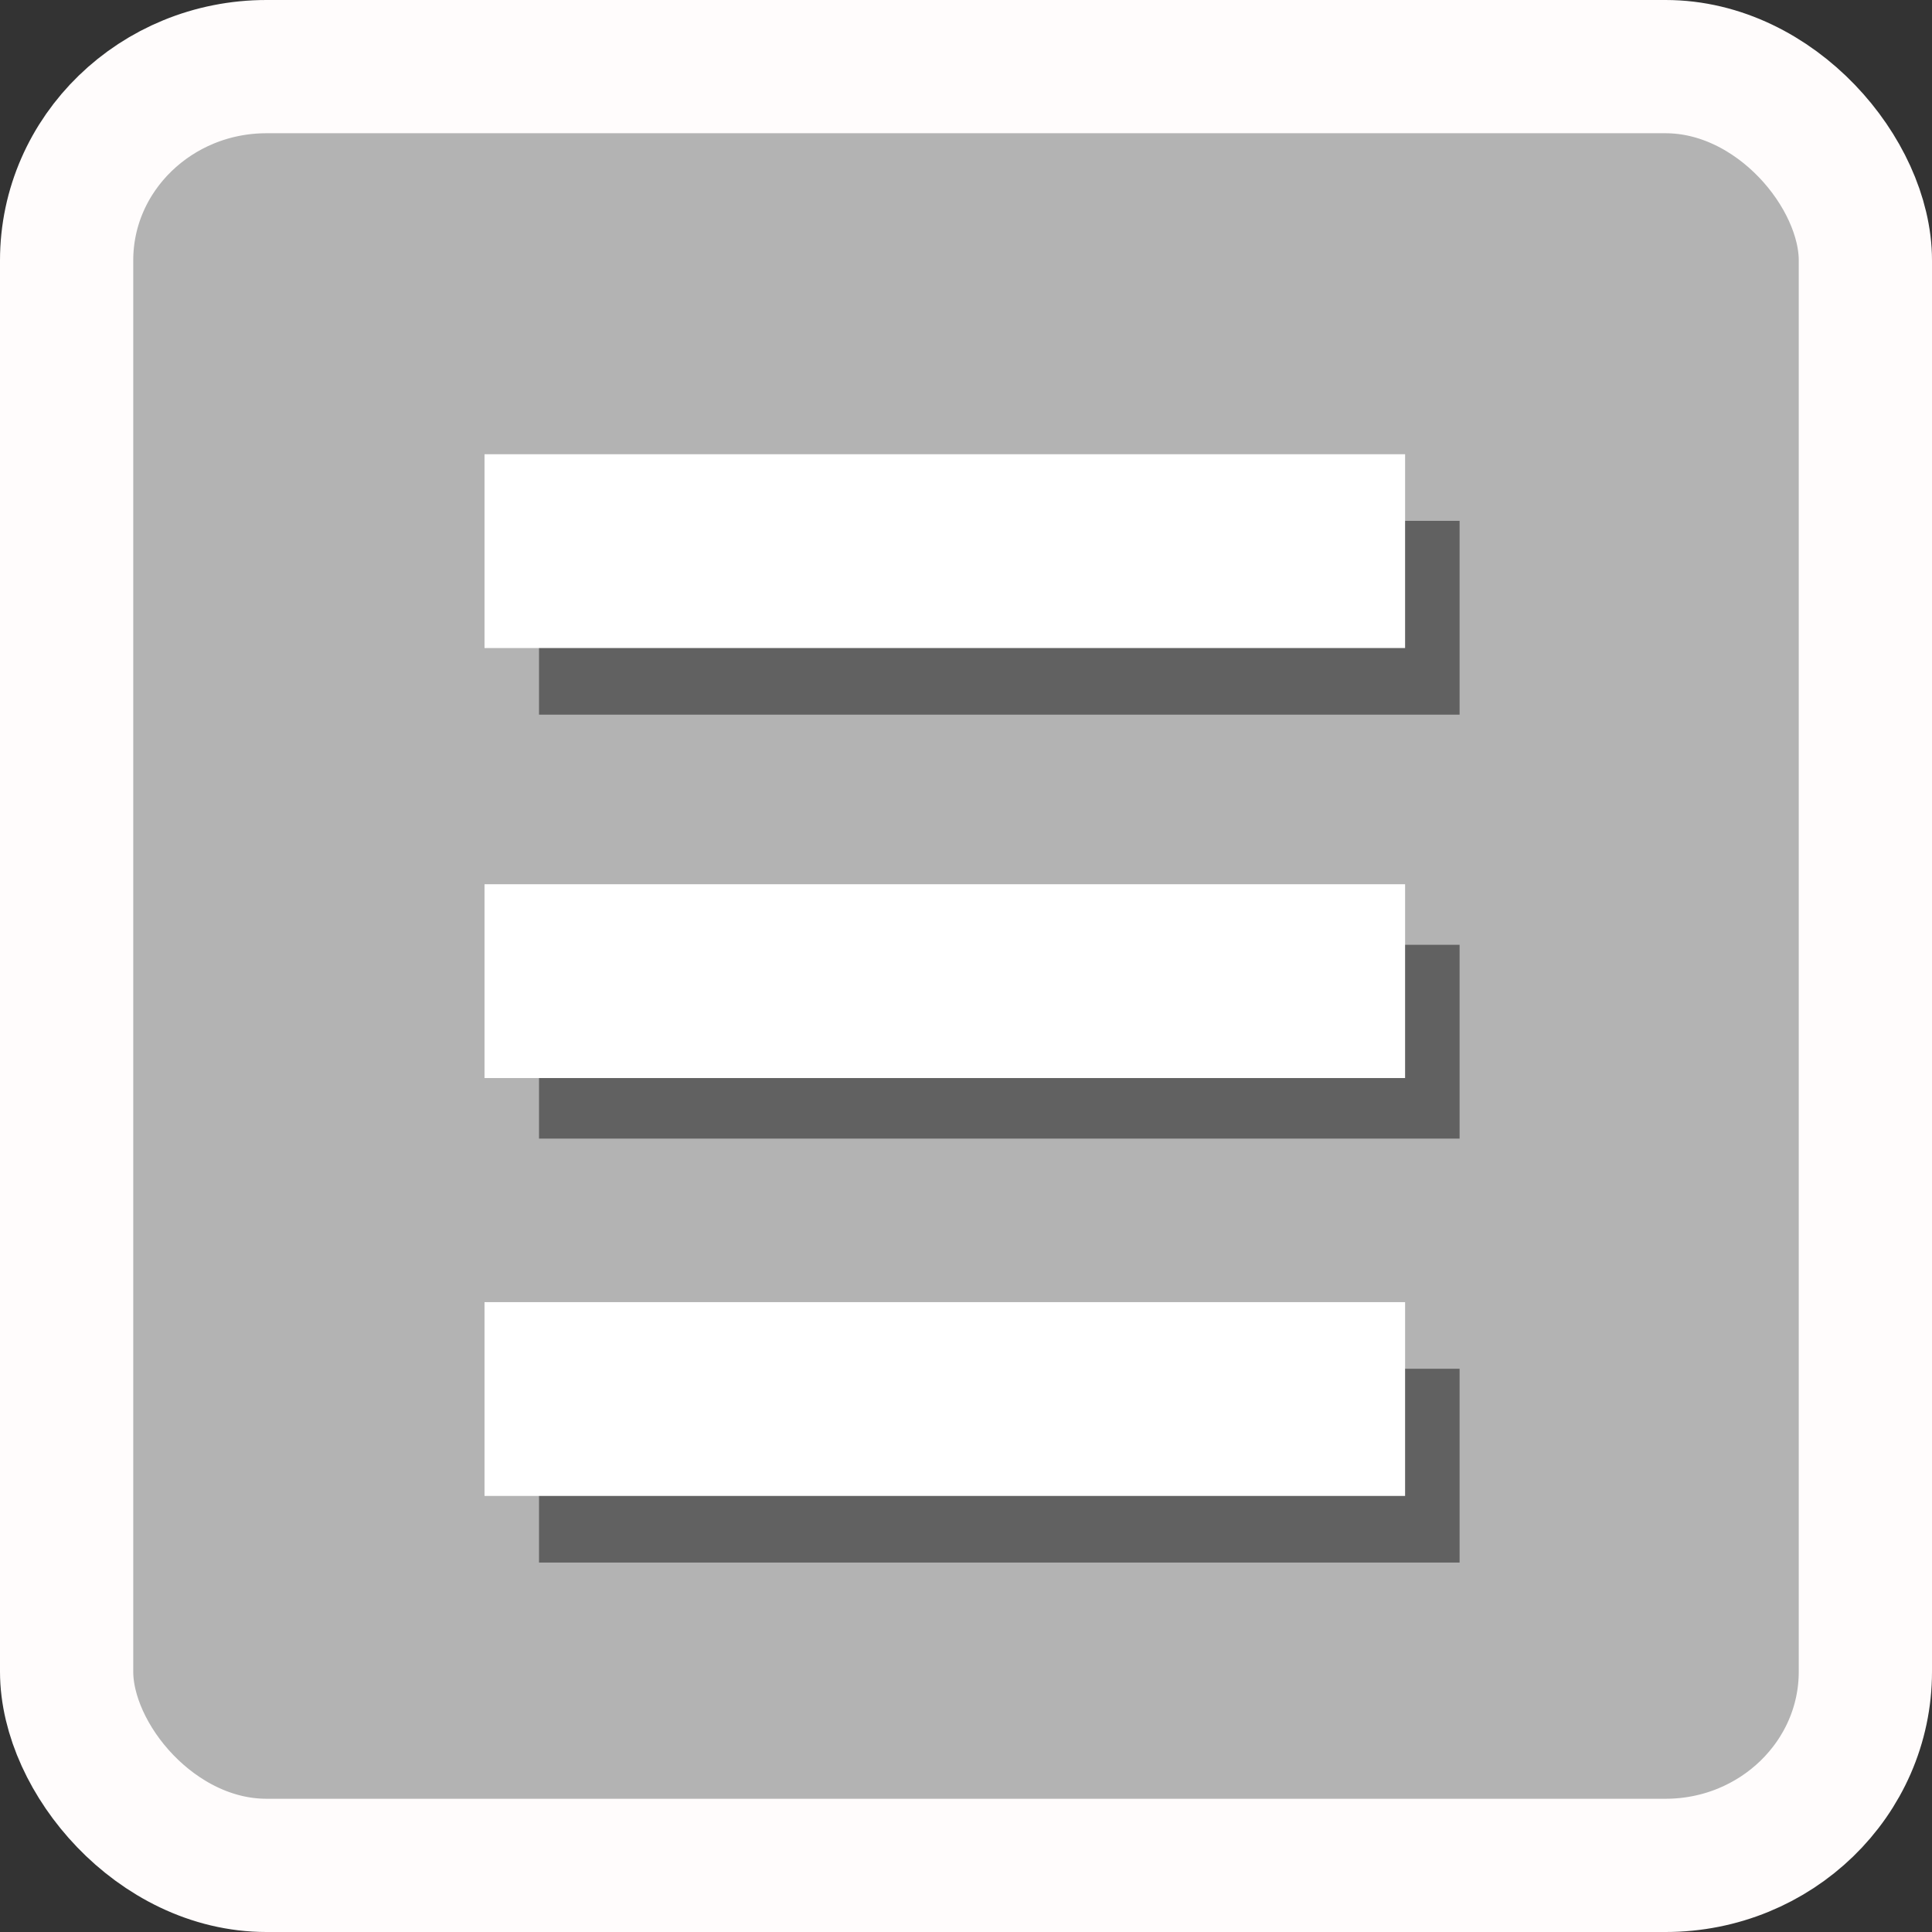
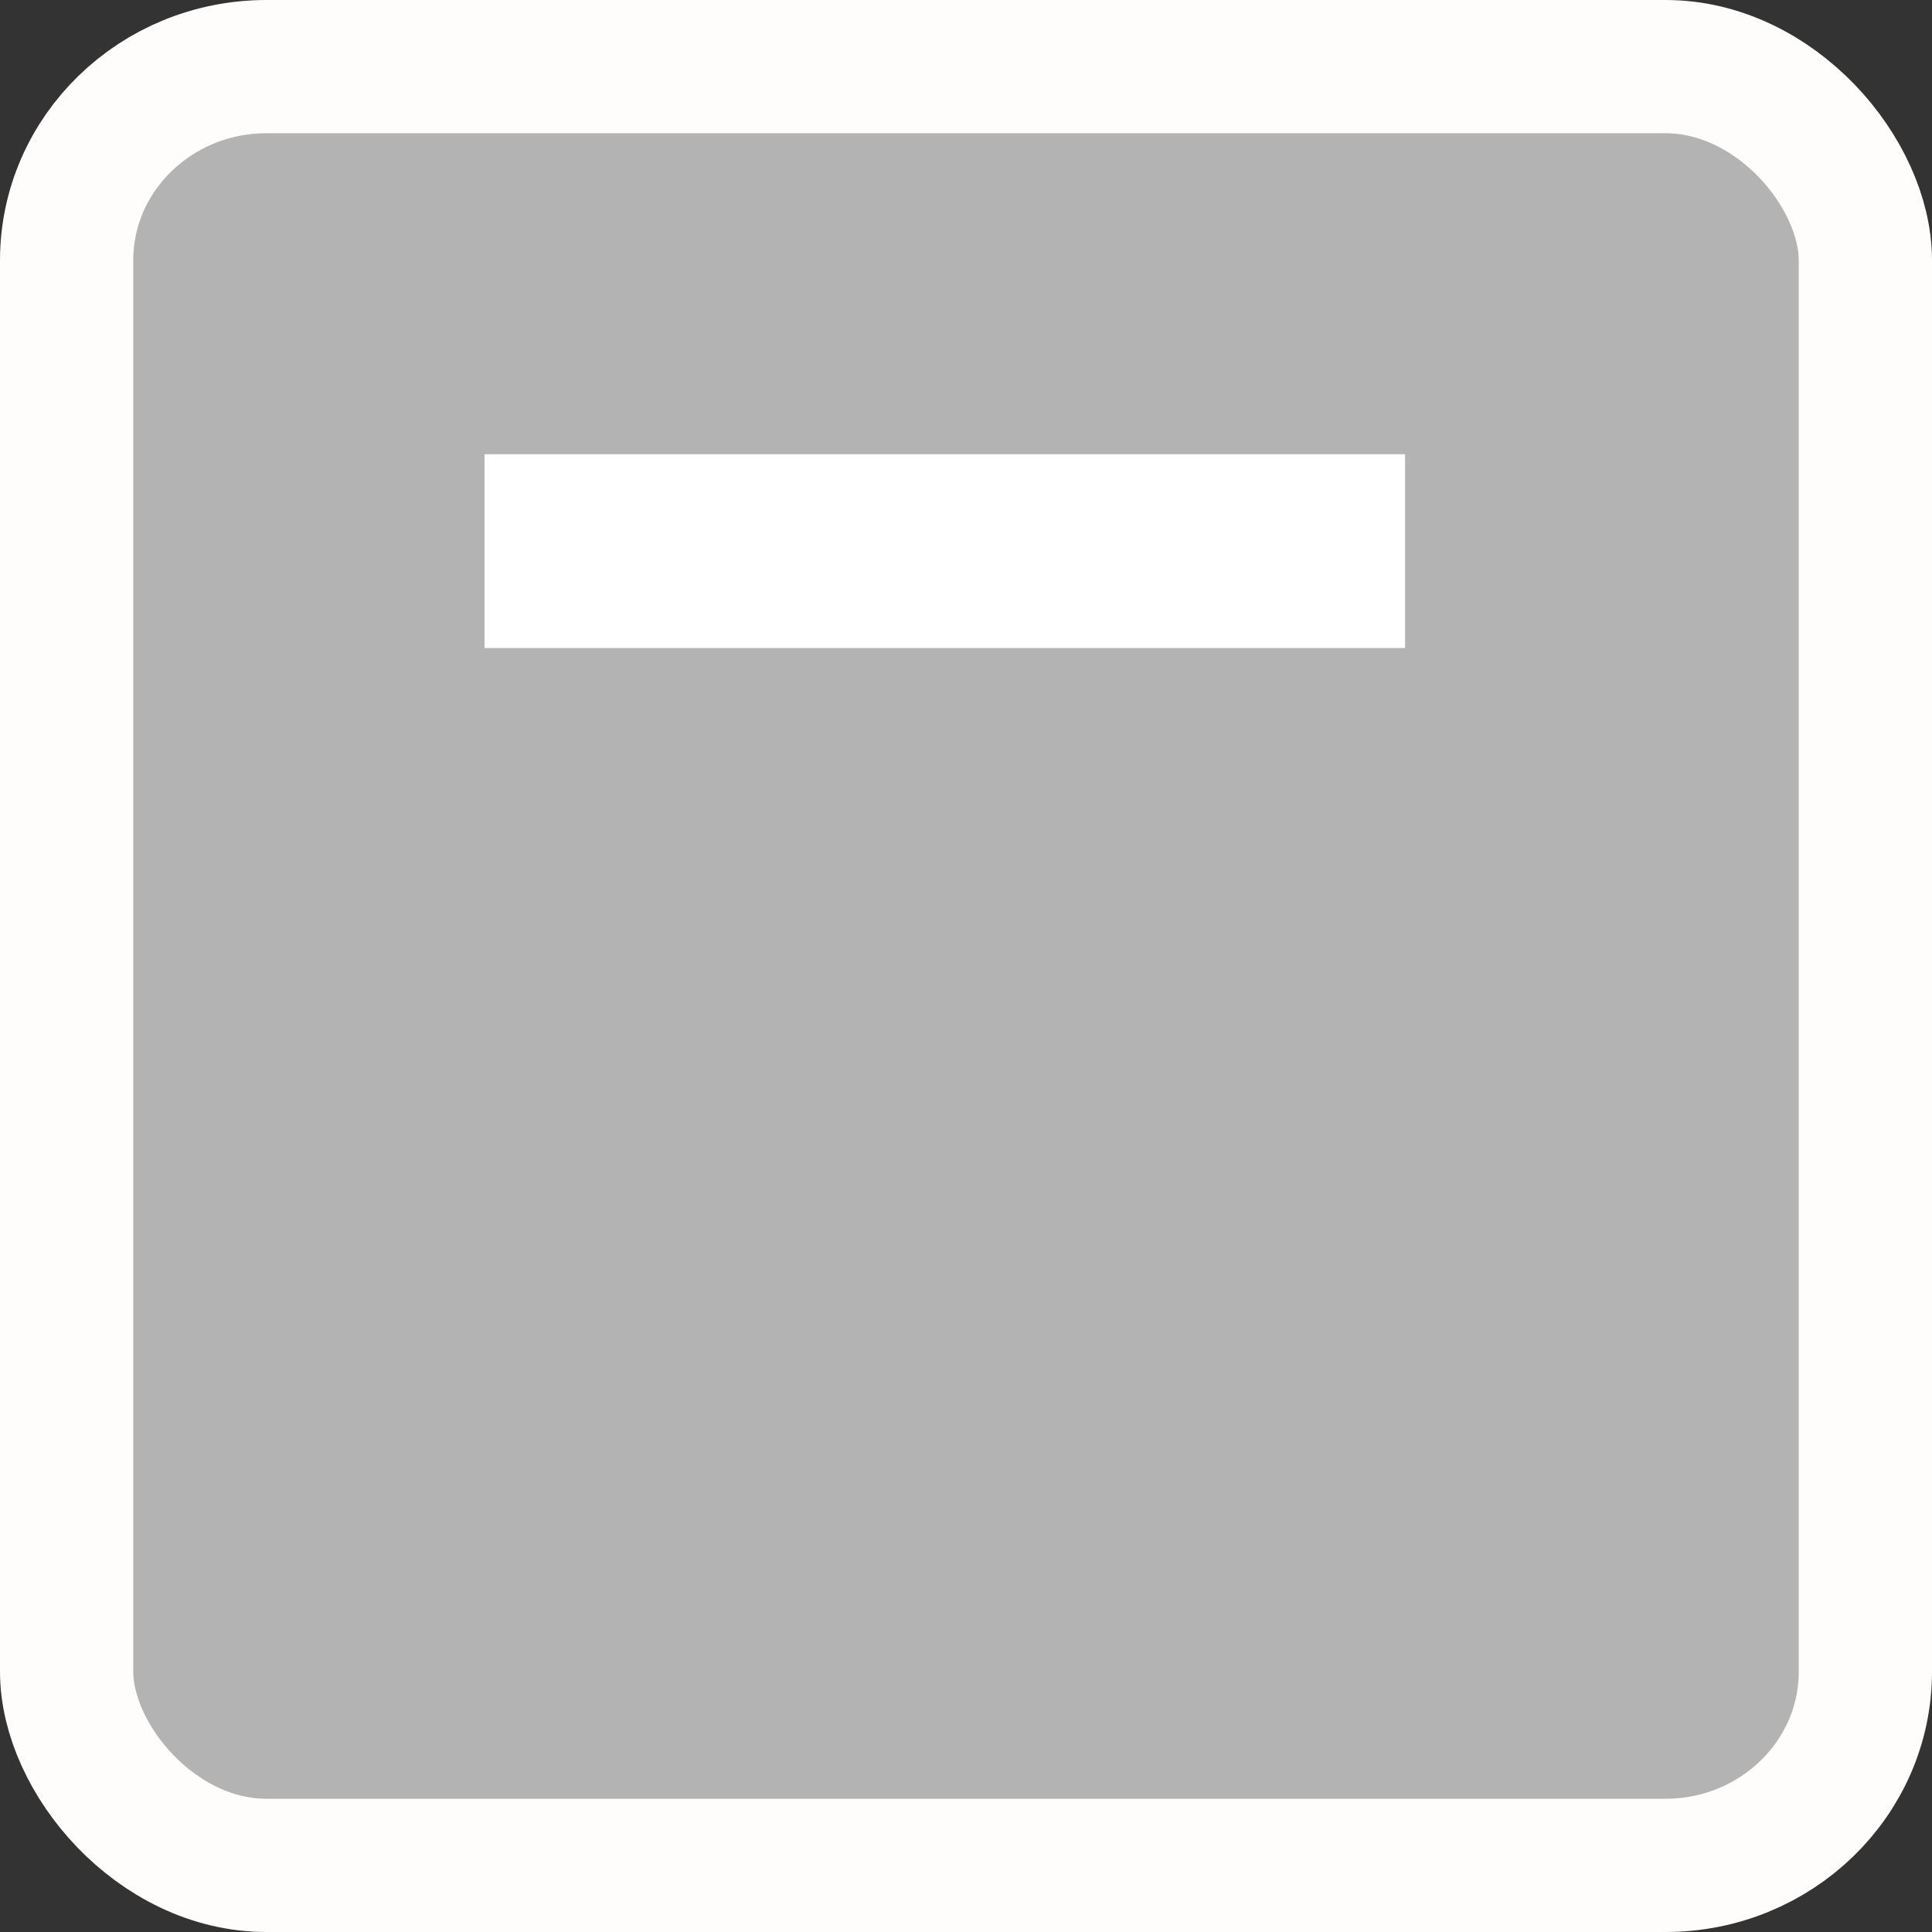
<svg xmlns="http://www.w3.org/2000/svg" xml:space="preserve" width="190px" height="190px" version="1.1" style="shape-rendering:geometricPrecision; text-rendering:geometricPrecision; image-rendering:optimizeQuality; fill-rule:evenodd; clip-rule:evenodd" viewBox="0 0 3.19 3.19">
  <rect x="0" y="0" width="3.19" height="3.19" fill="#333333" stroke="none" />
  <defs>
    <style type="text/css">
   
    .str0 {stroke:#FFFCFC;stroke-width:0.22;stroke-miterlimit:22.926}
    .fil1 {fill:#616161}
    .fil0 {fill:#B3B3B3}
    .fil2 {fill:white}
   
  </style>
  </defs>
  <g id="Capa_x0020_1">
    <rect class="fil0 str0" x="0.11" y="0.11" width="2.97" height="2.97" rx="0.33" ry="0.32" />
-     <rect class="fil1" x="0.89" y="0.86" width="1.52" height="0.32" />
-     <rect class="fil1" x="0.89" y="1.56" width="1.52" height="0.32" />
-     <rect class="fil1" x="0.89" y="2.26" width="1.52" height="0.32" />
    <rect class="fil2" x="0.8" y="0.75" width="1.52" height="0.32" />
-     <rect class="fil2" x="0.8" y="1.46" width="1.52" height="0.32" />
-     <rect class="fil2" x="0.8" y="2.15" width="1.52" height="0.32" />
  </g>
</svg>